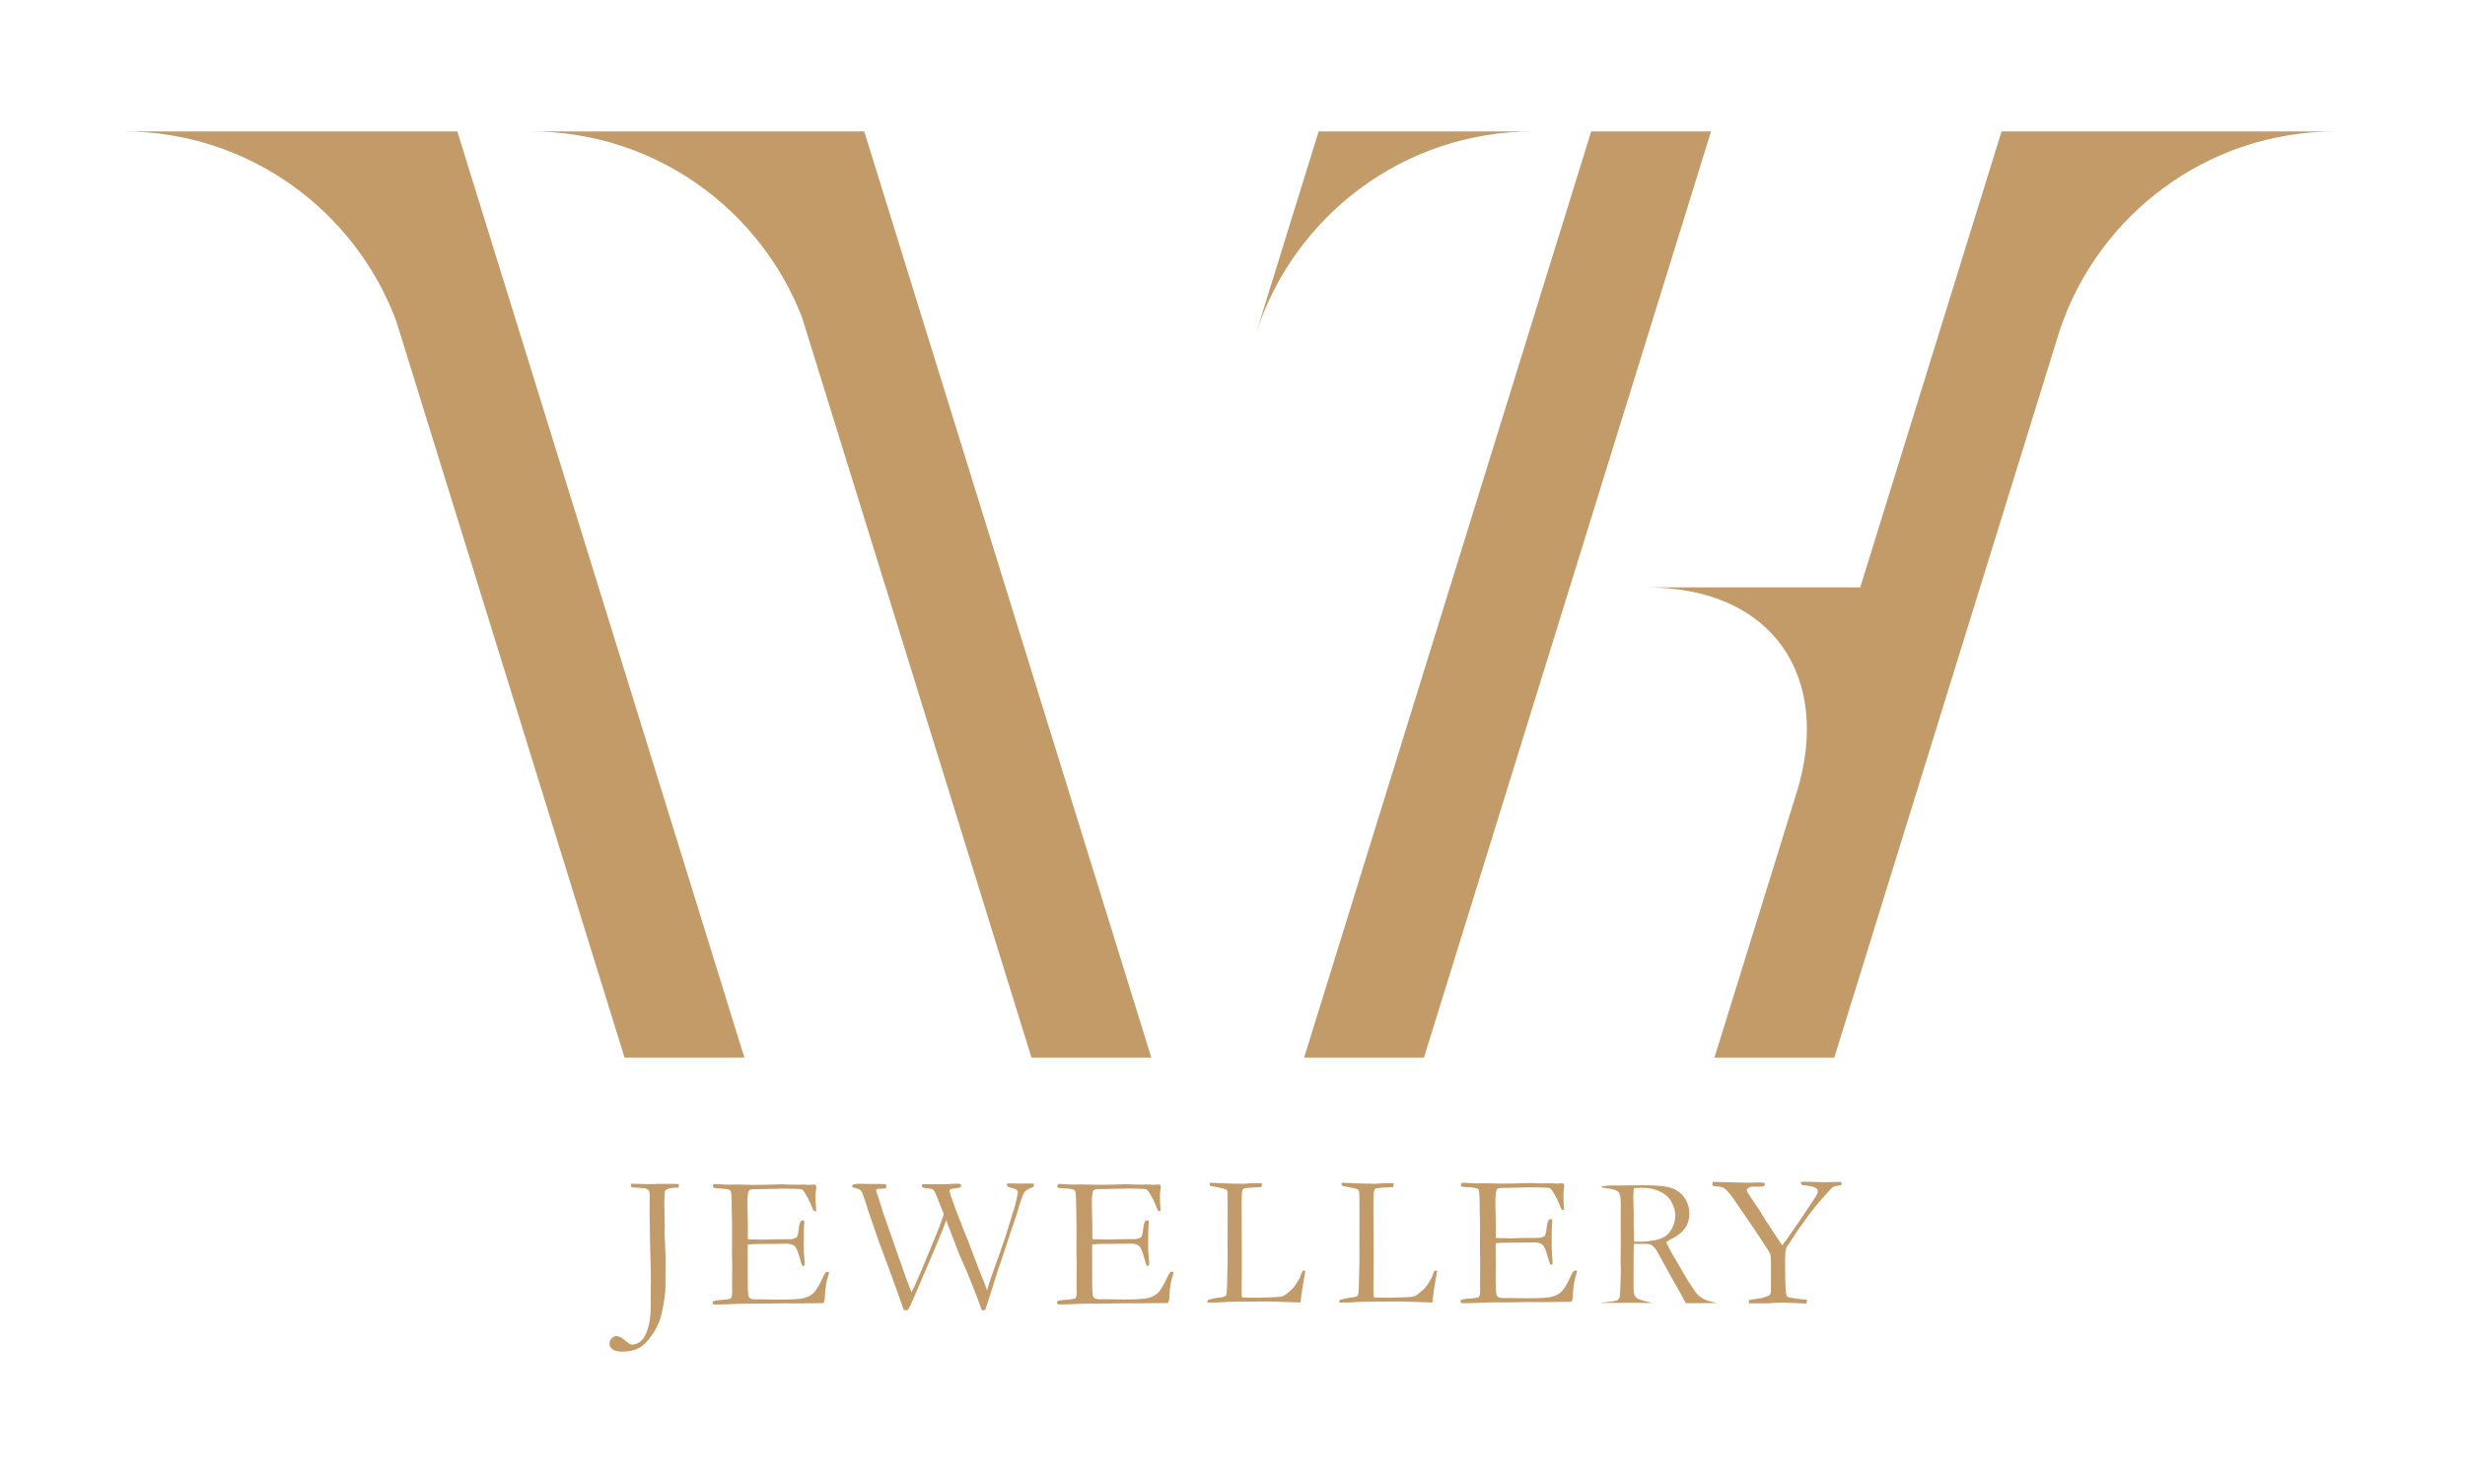
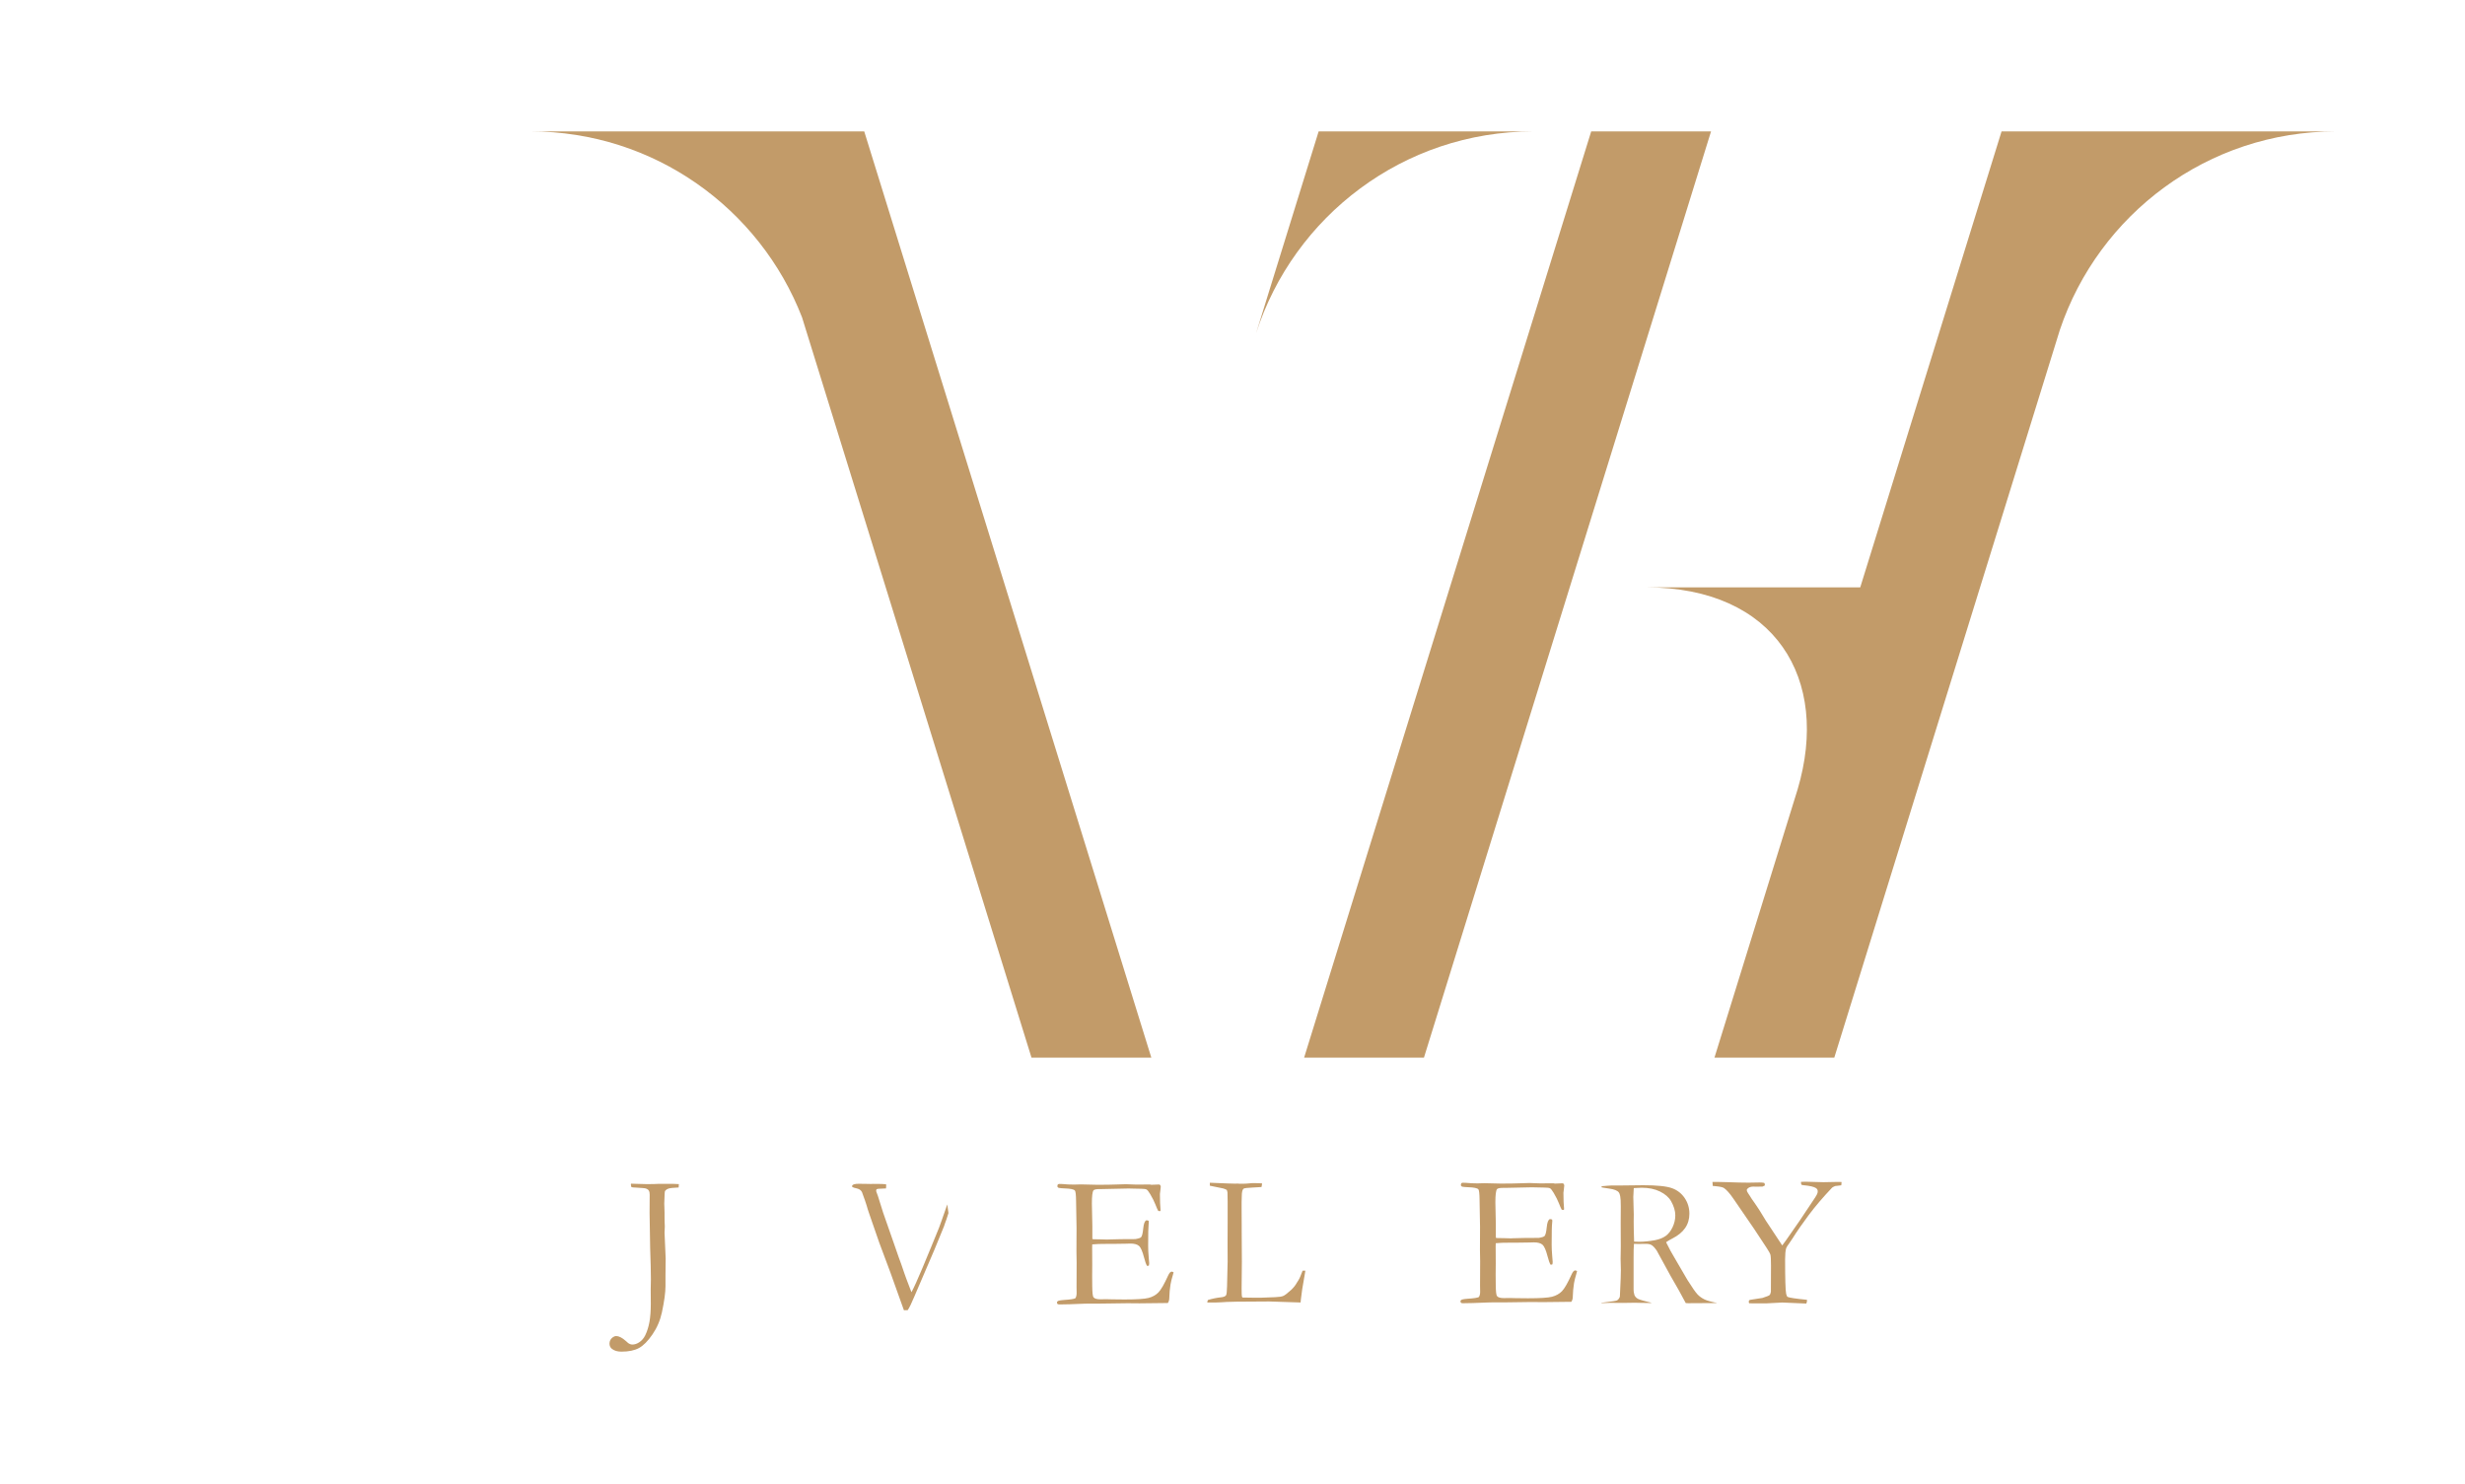
<svg xmlns="http://www.w3.org/2000/svg" xmlns:xlink="http://www.w3.org/1999/xlink" version="1.1" id="Layer_1" x="0px" y="0px" width="997.693px" height="600.683px" viewBox="0 0 997.693 600.683" enable-background="new 0 0 997.693 600.683" xml:space="preserve">
  <g>
    <defs>
      <rect id="SVGID_1_" y="0.001" width="997.693" height="600.682" />
    </defs>
    <clipPath id="SVGID_2_">
      <use xlink:href="#SVGID_1_" overflow="visible" />
    </clipPath>
-     <path clip-path="url(#SVGID_2_)" fill="#C29B69" d="M301.292,428.057l-116.2-374.876h-48.315h-0.186H49.89   c50.674,0,93.856,31.98,110.525,76.856l92.376,298.02H301.292z" />
    <path clip-path="url(#SVGID_2_)" fill="#C29B69" d="M301.605,53.181h-0.314h-86.573c50.073,0,92.813,31.235,109.906,75.266   l92.87,299.61h48.501L349.792,53.181H301.605z" />
    <polygon clip-path="url(#SVGID_2_)" fill="#C29B69" points="576.331,428.057 692.531,53.181 644.03,53.181 527.83,428.057  " />
    <path clip-path="url(#SVGID_2_)" fill="#C29B69" d="M620.603,53.181h-86.888l-25.337,81.734   C523.647,87.498,568.107,53.181,620.603,53.181" />
    <path clip-path="url(#SVGID_2_)" fill="#C29B69" d="M858.621,53.181h-0.051h-48.451l-57.198,184.531h-86.789   c52.494,0,74.705,37.133,61.443,81.736l2.32-7.457l-35.979,116.066h48.501l91.324-294.612   c15.708-46.649,59.772-80.264,111.716-80.264H858.621z" />
    <path clip-path="url(#SVGID_2_)" fill="#C29B69" d="M266.662,479.128c-0.355,0-0.971,0.029-1.853,0.076   c-1.161,0.025-2.096,0.042-2.8,0.042c-1.487,0-3.014-0.042-4.577-0.118c-0.812-0.048-1.492-0.071-2.042-0.071l-0.042,0.45   c0,0.201,0.053,0.491,0.154,0.87c0.326,0.178,0.929,0.267,1.811,0.267l2.801,0.189c0.734,0.024,1.297,0.136,1.687,0.337   c0.391,0.207,0.663,0.433,0.811,0.688c0.255,0.473,0.367,1.042,0.344,1.698l-0.042,7.307l0.231,14.15   c0.202,5.725,0.302,9.964,0.302,12.711l-0.077,4.051l0.036,5.901c0,2.878-0.184,5.323-0.545,7.342   c-0.367,2.019-0.941,3.838-1.723,5.447c-0.58,1.16-1.35,2.072-2.309,2.724c-0.959,0.656-1.918,0.988-2.877,0.988   c-0.651,0-1.285-0.255-1.889-0.758l-0.189-0.188c-0.125-0.102-0.315-0.268-0.568-0.492c-1.487-1.338-2.813-2.006-3.974-2.006   c-0.378,0-0.805,0.165-1.284,0.49c-0.912,0.657-1.362,1.516-1.362,2.575c0,0.882,0.326,1.587,0.983,2.119   c0.959,0.752,2.232,1.131,3.819,1.131c2.978,0,5.363-0.491,7.152-1.474c1.793-0.983,3.605-2.818,5.446-5.507   c1.842-2.688,3.121-5.665,3.825-8.945c0.959-4.517,1.439-8.034,1.439-10.556v-4.394l0.077-6.773l-0.456-10.521   c0-0.201,0.012-0.438,0.035-0.716c0.054-0.959,0.077-1.551,0.077-1.776c0-0.201-0.023-0.811-0.077-1.817   c-0.023-0.681-0.035-1.462-0.035-2.345v-1.516c0-1.284-0.024-2.155-0.077-2.61l-0.036-0.948l0.148-3.931   c0-0.656,0.089-1.102,0.267-1.326c0.278-0.355,0.704-0.634,1.285-0.835c0.58-0.2,1.954-0.35,4.126-0.45   c0.048-0.331,0.078-0.781,0.078-1.361c-0.913-0.077-1.753-0.118-2.535-0.118H266.662z" />
-     <path clip-path="url(#SVGID_2_)" fill="#C29B69" d="M333.394,516.255c-1.587,3.518-2.907,5.809-3.949,6.874   c-1.048,1.06-2.381,1.8-3.997,2.221c-1.61,0.414-4.855,0.621-9.721,0.621c-2.019,0-3.718-0.018-5.092-0.053   c-1.373-0.036-2.161-0.059-2.362-0.059l-2.309,0.042c-1.439,0-2.374-0.279-2.801-0.835c-0.302-0.404-0.467-1.896-0.491-4.478   l-0.041-4.28l0.041-4.399l-0.041-6.974l0.041-1.249c1.083-0.148,3.381-0.226,6.886-0.226h2.457c1.841,0,3.233-0.018,4.162-0.06   c0.935-0.035,1.581-0.053,1.93-0.053c1.616,0,2.783,0.319,3.505,0.965c0.716,0.64,1.403,2.238,2.06,4.784   c0.379,1.491,0.77,2.587,1.173,3.291h0.266c0.124,0,0.29-0.047,0.491-0.147c0.077-0.379,0.113-0.681,0.113-0.912   c0-0.124-0.071-0.994-0.208-2.61c-0.141-1.609-0.207-3.079-0.207-4.388c0-4.92,0.059-7.845,0.19-8.78   c0.047-0.401,0.071-0.691,0.071-0.87c0-0.178-0.024-0.367-0.071-0.568c-0.279-0.124-0.58-0.189-0.912-0.189   c-0.657,0.255-1.078,1.338-1.267,3.257c-0.189,1.918-0.474,3.102-0.853,3.558c-0.224,0.302-1.006,0.568-2.344,0.794   c-4.286,0-7.792,0.047-10.521,0.147c-0.225,0.029-0.491,0.042-0.793,0.042c-0.45,0-1.338-0.024-2.647-0.077   c-0.835-0.023-1.462-0.035-1.894-0.035h-0.64c-0.331,0-0.633-0.041-0.912-0.119v-5.256c-0.124-5.749-0.189-8.781-0.189-9.083   c0-2.949,0.219-4.731,0.645-5.334c0.278-0.351,1.113-0.528,2.499-0.528h0.947l10.793-0.23c0.527,0,1.072,0.012,1.628,0.041   c2.067,0.048,3.216,0.071,3.446,0.071c1.107,0,1.842,0.106,2.197,0.308c0.349,0.202,0.841,0.829,1.474,1.889   c0.935,1.593,1.634,2.99,2.101,4.204c0.468,1.208,0.842,2.055,1.12,2.534c0.219,0.077,0.467,0.112,0.74,0.112   c0.124-0.054,0.201-0.154,0.225-0.302c-0.178-1.817-0.267-4.038-0.267-6.661c0-0.178,0.059-0.627,0.172-1.361   s0.166-1.273,0.166-1.628c-0.047-0.226-0.136-0.438-0.261-0.646l-0.379-0.189l-3.143,0.118l-0.64-0.118l-5.376,0.041   c-2.297-0.101-3.73-0.153-4.31-0.153c-0.657,0-1.918,0.042-3.783,0.112c-1.871,0.077-4.47,0.118-7.797,0.118l-6.661-0.154   l-2.801,0.077c-1.587,0-3.126-0.077-4.618-0.225c-0.503-0.03-0.929-0.042-1.284-0.042c-0.178,0-0.379,0.065-0.604,0.189   c-0.124,0.278-0.189,0.516-0.189,0.723c0,0.272,0.165,0.503,0.491,0.681c0.734,0.125,1.574,0.201,2.533,0.226   c2.245,0.076,3.595,0.354,4.05,0.834c0.303,0.326,0.468,1.782,0.492,4.358l0.189,10.799l-0.035,9.515l0.077,4.553l-0.042,9.627   l0.042,2.652c0,0.905-0.178,1.616-0.533,2.119c-0.58,0.302-2.096,0.533-4.541,0.681c-1.036,0.077-1.764,0.178-2.197,0.309   c-0.171,0.047-0.391,0.183-0.639,0.402l-0.042,0.367c0,0.248,0.072,0.432,0.214,0.557c0.135,0.124,0.396,0.183,0.775,0.183   c2.144,0,5.482-0.101,10.023-0.302c0.504-0.023,1.048-0.035,1.629-0.035h4.618l11.35-0.154l4.766,0.042l10.633-0.119h0.835   c0.402-0.55,0.604-1.249,0.604-2.077c0.053-1.842,0.213-3.647,0.491-5.412c0.101-0.781,0.515-2.421,1.249-4.92   c-0.278-0.201-0.527-0.302-0.758-0.302C334.353,514.699,333.872,515.219,333.394,516.255" />
    <path clip-path="url(#SVGID_2_)" fill="#C29B69" d="M472.807,516.212c-1.592,3.518-2.907,5.809-3.955,6.873   c-1.047,1.062-2.38,1.801-3.99,2.221c-1.617,0.415-4.855,0.622-9.728,0.622c-2.018,0-3.712-0.018-5.086-0.054   c-1.379-0.035-2.166-0.059-2.367-0.059l-2.31,0.042c-1.433,0-2.368-0.279-2.8-0.835c-0.302-0.403-0.462-1.896-0.492-4.477   l-0.035-4.281l0.035-4.398l-0.035-6.975l0.035-1.249c1.084-0.148,3.381-0.226,6.892-0.226h2.457c1.841,0,3.227-0.018,4.162-0.059   c0.936-0.036,1.575-0.054,1.93-0.054c1.617,0,2.783,0.32,3.499,0.966c0.723,0.639,1.409,2.237,2.061,4.783   c0.379,1.492,0.769,2.587,1.178,3.292h0.26c0.13,0,0.29-0.048,0.492-0.148c0.077-0.379,0.118-0.681,0.118-0.912   c0-0.124-0.071-0.994-0.213-2.61c-0.136-1.609-0.207-3.079-0.207-4.388c0-4.92,0.065-7.844,0.189-8.779   c0.054-0.402,0.077-0.692,0.077-0.87s-0.023-0.366-0.077-0.568c-0.278-0.125-0.58-0.189-0.906-0.189   c-0.657,0.254-1.077,1.338-1.267,3.256c-0.189,1.918-0.473,3.103-0.852,3.559c-0.225,0.302-1.013,0.568-2.345,0.793   c-4.292,0-7.797,0.047-10.52,0.147c-0.225,0.03-0.492,0.042-0.794,0.042c-0.456,0-1.338-0.023-2.652-0.077   c-0.829-0.023-1.463-0.034-1.889-0.034h-0.645c-0.326,0-0.628-0.042-0.906-0.12v-5.256c-0.13-5.749-0.189-8.781-0.189-9.082   c0-2.95,0.212-4.731,0.645-5.335c0.272-0.35,1.107-0.527,2.498-0.527h0.947l10.788-0.231c0.533,0,1.071,0.012,1.628,0.042   c2.072,0.047,3.221,0.07,3.446,0.07c1.113,0,1.841,0.107,2.196,0.309s0.847,0.828,1.48,1.889c0.93,1.592,1.635,2.99,2.102,4.203   c0.462,1.208,0.835,2.055,1.113,2.534c0.225,0.077,0.474,0.112,0.746,0.112c0.119-0.053,0.196-0.152,0.219-0.302   c-0.178-1.817-0.266-4.038-0.266-6.661c0-0.177,0.059-0.627,0.172-1.361c0.112-0.734,0.171-1.272,0.171-1.628   c-0.053-0.225-0.136-0.438-0.266-0.646l-0.379-0.189l-3.138,0.118l-0.645-0.118l-5.37,0.042c-2.297-0.102-3.736-0.153-4.316-0.153   c-0.657,0-1.918,0.041-3.784,0.111c-1.864,0.077-4.464,0.118-7.797,0.118l-6.655-0.153l-2.8,0.077   c-1.593,0-3.132-0.077-4.618-0.226c-0.503-0.029-0.935-0.041-1.285-0.041c-0.177,0-0.379,0.064-0.61,0.189   c-0.124,0.278-0.189,0.515-0.189,0.722c0,0.272,0.166,0.504,0.497,0.682c0.728,0.124,1.575,0.201,2.534,0.226   c2.244,0.076,3.594,0.354,4.05,0.835c0.302,0.324,0.462,1.781,0.491,4.356l0.189,10.799l-0.041,9.515l0.077,4.553l-0.036,9.627   l0.036,2.652c0,0.905-0.177,1.616-0.527,2.119c-0.586,0.303-2.095,0.533-4.541,0.682c-1.036,0.076-1.77,0.177-2.196,0.308   c-0.178,0.047-0.391,0.184-0.646,0.402l-0.035,0.367c0,0.249,0.071,0.433,0.207,0.557c0.136,0.124,0.397,0.184,0.776,0.184   c2.143,0,5.488-0.101,10.029-0.302c0.503-0.024,1.042-0.036,1.628-0.036h4.612l11.356-0.153l4.766,0.041l10.633-0.118h0.829   c0.403-0.55,0.61-1.249,0.61-2.078c0.047-1.842,0.213-3.647,0.491-5.412c0.101-0.781,0.515-2.421,1.25-4.919   c-0.279-0.202-0.533-0.303-0.758-0.303C473.766,514.655,473.287,515.176,472.807,516.212" />
    <path clip-path="url(#SVGID_2_)" fill="#C29B69" d="M525.488,518.219c-0.271,0.402-0.462,0.704-0.58,0.905   c-0.521,0.959-1.25,1.895-2.18,2.801c-1.545,1.415-2.645,2.268-3.302,2.558c-0.658,0.29-1.759,0.456-3.305,0.51l-5.892,0.225   h-2.314c-2.771-0.023-4.44-0.048-5.003-0.077c-0.231-0.172-0.344-0.64-0.344-1.397l-0.035-2.345l0.106-10.675l-0.071-12.521v-2.386   l-0.035-6.998v-2.273c0.047-1.232,0.07-2.054,0.07-2.457c0-1.688,0.261-2.7,0.782-3.025c0.319-0.201,1.534-0.35,3.646-0.438   c2.108-0.089,3.292-0.154,3.541-0.207c0.137-0.527,0.213-1.019,0.236-1.475c-0.752-0.076-2.048-0.112-3.889-0.112l-2.73,0.225   c-0.201,0.024-0.976,0.036-2.313,0.036c-0.552-0.048-0.877-0.071-0.99-0.071l-0.887,0.035l-3.002-0.076l-5.187-0.214   c-0.976-0.059-1.68-0.089-2.113-0.089c-0.024,0.255-0.035,0.456-0.035,0.605c0,0.129,0.011,0.33,0.035,0.608   c3.168,0.628,4.955,0.995,5.352,1.096c0.403,0.101,0.894,0.302,1.492,0.604c0.16,0.456,0.249,0.812,0.272,1.067   c0.066,1.307,0.089,4.628,0.066,9.958v2.344l-0.03,8.862l0.03,6.779l-0.238,10c-0.041,2.096-0.182,3.304-0.408,3.636   c-0.319,0.449-1.03,0.728-2.143,0.828c-1.681,0.178-3.405,0.533-5.174,1.066c-0.16,0.302-0.255,0.639-0.273,1.018h3.54   c0.705,0,1.374-0.023,2.008-0.077c2.042-0.225,8.537-0.337,19.479-0.337l12.733,0.414c0.048-0.426,0.097-0.894,0.138-1.396   c0.255-2.375,0.703-5.341,1.366-8.894c0.154-0.811,0.304-1.663,0.438-2.575h-1.125   C526.502,516.248,525.921,517.562,525.488,518.219" />
-     <path clip-path="url(#SVGID_2_)" fill="#C29B69" d="M578.832,518.219c-0.271,0.402-0.462,0.704-0.58,0.905   c-0.521,0.959-1.249,1.895-2.179,2.801c-1.545,1.415-2.646,2.268-3.303,2.558c-0.658,0.29-1.758,0.456-3.305,0.51l-5.891,0.225   h-2.315c-2.771-0.023-4.44-0.048-5.003-0.077c-0.23-0.172-0.343-0.64-0.343-1.397l-0.036-2.345l0.106-10.675l-0.07-12.521v-2.386   l-0.036-6.998v-2.273c0.048-1.232,0.071-2.054,0.071-2.457c0-1.688,0.261-2.7,0.781-3.025c0.32-0.201,1.535-0.35,3.647-0.438   c2.107-0.089,3.292-0.154,3.54-0.207c0.138-0.527,0.214-1.019,0.237-1.475c-0.752-0.076-2.049-0.112-3.889-0.112l-2.73,0.225   c-0.201,0.024-0.976,0.036-2.314,0.036c-0.552-0.048-0.876-0.071-0.989-0.071l-0.889,0.035l-3-0.076l-5.188-0.214   c-0.976-0.059-1.681-0.089-2.113-0.089c-0.023,0.255-0.036,0.456-0.036,0.605c0,0.129,0.013,0.33,0.036,0.608   c3.167,0.628,4.955,0.995,5.353,1.096c0.401,0.101,0.894,0.302,1.492,0.604c0.159,0.456,0.247,0.812,0.271,1.067   c0.065,1.307,0.089,4.628,0.065,9.958v2.344l-0.03,8.862l0.03,6.779l-0.237,10c-0.042,2.096-0.183,3.304-0.408,3.636   c-0.32,0.449-1.03,0.728-2.143,0.828c-1.683,0.178-3.405,0.533-5.175,1.066c-0.159,0.302-0.255,0.639-0.273,1.018h3.541   c0.704,0,1.373-0.023,2.007-0.077c2.043-0.225,8.537-0.337,19.479-0.337l12.734,0.414c0.048-0.426,0.096-0.894,0.137-1.396   c0.255-2.375,0.704-5.341,1.367-8.894c0.154-0.811,0.303-1.663,0.438-2.575h-1.125   C579.846,516.248,579.266,517.562,578.832,518.219" />
    <path clip-path="url(#SVGID_2_)" fill="#C29B69" d="M636.119,515.726c-1.586,3.518-2.907,5.809-3.948,6.874   c-1.048,1.06-2.381,1.8-3.996,2.221c-1.611,0.414-4.855,0.621-9.723,0.621c-2.019,0-3.718-0.018-5.092-0.053   c-1.373-0.036-2.16-0.059-2.362-0.059l-2.309,0.042c-1.438,0-2.374-0.279-2.8-0.836c-0.303-0.402-0.469-1.895-0.492-4.477   l-0.041-4.28l0.041-4.399l-0.041-6.974l0.041-1.249c1.083-0.148,3.381-0.226,6.886-0.226h2.457c1.842,0,3.233-0.018,4.162-0.06   c0.936-0.035,1.581-0.053,1.93-0.053c1.617,0,2.783,0.319,3.506,0.965c0.717,0.64,1.403,2.238,2.061,4.784   c0.379,1.492,0.77,2.587,1.172,3.291h0.267c0.124,0,0.29-0.047,0.491-0.147c0.077-0.379,0.112-0.681,0.112-0.912   c0-0.124-0.071-0.994-0.207-2.61c-0.142-1.609-0.207-3.079-0.207-4.388c0-4.92,0.059-7.845,0.19-8.78   c0.047-0.402,0.069-0.691,0.069-0.87c0-0.178-0.022-0.367-0.069-0.568c-0.279-0.124-0.58-0.189-0.912-0.189   c-0.658,0.255-1.078,1.338-1.268,3.257c-0.188,1.918-0.474,3.102-0.853,3.558c-0.226,0.302-1.006,0.568-2.345,0.794   c-4.286,0-7.791,0.047-10.521,0.147c-0.224,0.029-0.491,0.042-0.793,0.042c-0.45,0-1.338-0.024-2.646-0.077   c-0.835-0.023-1.463-0.035-1.895-0.035h-0.639c-0.331,0-0.635-0.041-0.913-0.119v-5.256c-0.124-5.749-0.189-8.781-0.189-9.082   c0-2.95,0.22-4.732,0.646-5.336c0.277-0.35,1.112-0.527,2.499-0.527h0.946l10.793-0.23c0.527,0,1.071,0.012,1.628,0.041   c2.066,0.048,3.216,0.071,3.446,0.071c1.107,0,1.841,0.106,2.196,0.308c0.35,0.202,0.841,0.829,1.475,1.889   c0.936,1.593,1.635,2.99,2.102,4.204c0.468,1.208,0.841,2.055,1.12,2.534c0.218,0.077,0.467,0.112,0.738,0.112   c0.125-0.054,0.202-0.154,0.226-0.302c-0.178-1.817-0.267-4.038-0.267-6.661c0-0.178,0.06-0.627,0.173-1.361   c0.111-0.734,0.166-1.273,0.166-1.628c-0.049-0.226-0.138-0.438-0.262-0.646l-0.379-0.189l-3.143,0.118l-0.641-0.118l-5.376,0.041   c-2.297-0.101-3.729-0.153-4.311-0.153c-0.657,0-1.918,0.042-3.783,0.112c-1.871,0.077-4.47,0.118-7.797,0.118l-6.661-0.154   l-2.8,0.077c-1.587,0-3.126-0.077-4.618-0.225c-0.504-0.029-0.93-0.042-1.285-0.042c-0.178,0-0.379,0.065-0.603,0.189   c-0.125,0.278-0.19,0.516-0.19,0.723c0,0.272,0.166,0.503,0.491,0.681c0.735,0.125,1.575,0.201,2.534,0.226   c2.245,0.076,3.594,0.354,4.05,0.834c0.302,0.326,0.468,1.782,0.491,4.358l0.189,10.799L599.003,506l0.077,4.553l-0.041,9.627   l0.041,2.652c0,0.905-0.178,1.616-0.531,2.119c-0.58,0.302-2.097,0.533-4.541,0.681c-1.036,0.077-1.766,0.178-2.198,0.309   c-0.17,0.047-0.391,0.183-0.639,0.402l-0.042,0.367c0,0.248,0.071,0.432,0.214,0.557c0.136,0.124,0.396,0.183,0.775,0.183   c2.144,0,5.482-0.101,10.023-0.302c0.503-0.023,1.048-0.035,1.628-0.035h4.619l11.349-0.154l4.766,0.042l10.635-0.119h0.835   c0.401-0.55,0.603-1.249,0.603-2.077c0.054-1.842,0.213-3.647,0.491-5.412c0.101-0.781,0.516-2.421,1.25-4.92   c-0.278-0.201-0.527-0.302-0.758-0.302C637.078,514.169,636.599,514.69,636.119,515.726" />
    <path clip-path="url(#SVGID_2_)" fill="#C29B69" d="M738.069,478.463l-7.116-0.189l-1.966,0.041   c-0.03,0.178-0.042,0.338-0.042,0.492c0,0.201,0.089,0.449,0.268,0.758c0.301,0.047,0.544,0.088,0.716,0.112   c2.599,0.248,4.292,0.639,5.074,1.172c0.479,0.325,0.716,0.758,0.716,1.285c0,0.23-0.023,0.443-0.077,0.645   c-0.1,0.403-0.426,1.036-0.982,1.89l-6.294,9.431l-5.459,7.839c-0.656,0.936-1.178,1.64-1.557,2.12l-5.755-8.71   c-0.58-0.828-1.136-1.699-1.663-2.61c-1.339-2.273-2.599-4.239-3.79-5.909c-0.834-1.136-1.503-2.131-2.007-2.989   c-0.278-0.403-0.479-0.705-0.604-0.912c-0.355-0.503-0.533-0.918-0.533-1.249c0-0.302,0.207-0.593,0.609-0.87   c0.533-0.373,1.233-0.562,2.091-0.562l1.106,0.035l2.132-0.035h0.414l0.953-0.456v-0.414c0-0.231-0.088-0.444-0.265-0.646   c-0.581-0.101-1.186-0.154-1.819-0.154l-4.422,0.077c-2.274,0-5.122-0.065-8.556-0.201c-2.221-0.065-3.658-0.101-4.311-0.101   h-1.817l0.112,1.628c0.404,0.047,0.705,0.077,0.906,0.077c1.918,0.171,3.121,0.426,3.6,0.746c1.083,0.728,2.357,2.154,3.818,4.286   l8.438,12.297l4.961,7.531c0.906,1.361,1.438,2.314,1.604,2.854c0.166,0.545,0.249,2.036,0.249,4.481   c0,6.561-0.011,10.066-0.042,10.521c-0.076,0.634-0.266,1.101-0.568,1.403c-0.201,0.201-1.153,0.58-2.848,1.13l-4.902,0.759   c-0.178,0.023-0.354,0.112-0.532,0.266c-0.076,0.226-0.112,0.404-0.112,0.528c0,0.129,0.047,0.33,0.147,0.608   c0.609,0.024,1.166,0.036,1.67,0.036h5.306l6.481-0.338l9.698,0.415c0.178-0.421,0.267-0.776,0.267-1.072v-0.443   c-4.565-0.455-7.176-0.847-7.833-1.173c-0.249-0.154-0.449-0.58-0.604-1.291c-0.278-1.415-0.415-6.051-0.415-13.913   c0-1.995,0.137-3.487,0.415-4.47c0.124-0.402,0.515-1.036,1.172-1.895c0.356-0.456,0.823-1.148,1.404-2.078   c1.788-2.854,3.983-6.021,6.584-9.503c2.598-3.475,5.749-7.175,9.455-11.083c0.307-0.225,0.721-0.444,1.249-0.646   c0.331-0.023,0.567-0.047,0.721-0.077l0.907-0.112c0.378-0.023,0.656-0.059,0.834-0.112l0.112-1.326   c-0.905-0.023-1.438-0.035-1.587-0.035L738.069,478.463z" />
    <path clip-path="url(#SVGID_2_)" fill="#C29B69" d="M383.885,490.958c-0.577,1.897-1.066,3.321-1.445,4.271   c-0.157,0.589-0.447,1.375-0.876,2.348l-3.345,8.167l-8.197,19.117c-1.08,2.591-1.957,4.388-2.629,5.389l-1.542,0.038   l-5.456-15.239l-4.514-12.084l-3.973-11.468c-0.273-0.743-0.509-1.451-0.711-2.117c-0.153-0.487-0.304-0.987-0.435-1.501   c-0.228-0.796-0.855-2.604-1.891-5.426c-0.4-0.743-1.051-1.22-1.948-1.424c-0.9-0.204-1.558-0.412-1.986-0.616l-0.033-0.615   c0.314-0.462,1.208-0.693,2.661-0.693l3.13,0.04l1.817,0.037l0.808-0.037c2.94,0,4.71,0.049,5.314,0.152   c0.032,0.309,0.041,0.539,0.041,0.693c0,0.23-0.026,0.565-0.071,1l-3.215,0.155c-0.154,0.025-0.37,0.088-0.639,0.191   c-0.092,0.258-0.133,0.45-0.133,0.577c0,0.154,0.062,0.397,0.198,0.731c0.184,0.435,0.352,0.896,0.509,1.385l2.123,6.773   l5.059,14.47c0.592,1.771,0.98,2.914,1.184,3.426c0.621,1.616,1.424,3.874,2.392,6.772c0.331,1.001,1.149,3.168,2.43,6.505   c0.071,0.203,0.202,0.538,0.403,1.001c1.012-1.874,2.492-5.146,4.449-9.814c1.534-3.591,5.897-14.302,5.897-14.302   c1.057-2.358,2.333-6.325,4.146-11.405L383.885,490.958z" />
-     <path clip-path="url(#SVGID_2_)" fill="#C29B69" d="M418.419,479.066l-1.009-0.077h-2.531l-2.939,0.038l-2.597-0.076   c-0.245,0-0.843,0.026-1.788,0.076l-0.032,0.27c0,0.181,0.032,0.424,0.1,0.731c0.178,0.154,0.361,0.27,0.539,0.348   c1.916,0.511,3.028,0.918,3.342,1.211c0.314,0.295,0.474,0.624,0.474,0.981c0,0.127-0.038,0.334-0.106,0.615l-0.101,0.616   c-0.243,1.358-0.572,2.771-0.974,4.233l-3.911,12.699l-2.596,7.466c-0.719,2.078-1.435,4.054-2.155,5.927l-2.057,6.119   l-0.072,0.192l-0.503,1.847c-0.515-1.59-1.16-3.32-1.939-5.195c-0.772-1.874-1.243-3.014-1.397-3.425l-3.478-9.197   c-0.583-1.489-1-2.567-1.249-3.232l-1.081-2.617l-3.452-8.89c-1.738-4.669-2.605-7.247-2.605-7.735c0-0.258,0.11-0.462,0.323-0.615   c0.213-0.154,0.98-0.32,2.312-0.5c0.92-0.104,1.557-0.231,1.921-0.386c0.092-0.23,0.133-0.436,0.133-0.616   c0-0.203-0.076-0.391-0.233-0.556c-0.16-0.169-0.397-0.252-0.708-0.252l-0.542,0.038c-0.408-0.026-0.704-0.038-0.912-0.038   l-3.167,0.192h-1.761l-1.652,0.038h-1.856l-1.078,0.037l-2.128-0.075c-0.287,0-0.8,0.012-1.522,0.038   c-0.154,0.125-0.258,0.3-0.302,0.524c0,0.302,0.092,0.565,0.272,0.79l0.714,0.187c1.989,0.128,3.185,0.358,3.591,0.693   c0.411,0.334,1.05,1.657,1.933,3.971c0.426,1.105,1.021,2.595,1.788,4.472l5.799,15.032l0.267,0.77l0.938,2.387   c2.066,4.437,4.387,10.018,6.968,16.739c0.992,2.645,1.64,4.438,1.936,5.389c0.279,0.026,0.498,0.038,0.652,0.038   c0.171,0,0.435-0.026,0.775-0.076l1.451-4.388l3.638-11.545c1.77-5.107,3.401-9.994,4.881-14.663l0.371-1.115l0.542-1.539   c0.286-0.797,0.479-1.348,0.568-1.655c0.313-1.104,0.618-1.989,0.911-2.655c1.347-4.465,2.055-6.772,2.12-6.928   c0.586-1.589,0.989-2.566,1.202-2.925c0.213-0.357,0.518-0.692,0.914-1c0.394-0.308,1.401-0.82,3.026-1.539   c0.044-0.358,0.068-0.628,0.068-0.809L418.419,479.066z" />
    <path clip-path="url(#SVGID_2_)" fill="#C29B69" d="M683.284,527.44c-0.255,0-0.578-0.018-0.98-0.047   c-1.759-3.352-3.837-7.07-6.182-11.063l-5.586-10.213c-0.85-1.202-1.53-1.912-2.119-2.231c-0.583-0.317-1.317-0.471-2.238-0.471   l-3.221,0.035l-1.604-0.053l-0.054,0.568c-0.077,0.811-0.115,2.45-0.115,5.012v12.936c-0.032,0.513,0.074,1.234,0.323,2.164   c0.281,0.681,0.716,1.167,1.323,1.521c0.205,0.122,0.831,0.492,4.416,1.368l1.306,0.316c-0.328,0.054-0.577,0.08-0.746,0.08   c-2.25,0-3.839-0.023-4.76-0.074c-0.498-0.026-0.897-0.038-1.208-0.038l-5.147,0.077l-5.006-0.042   c-0.191,0-3.467,0.112-3.467,0.112l-0.124-0.026c0.026-0.026,0.062-0.062,0.107-0.106c4.779-0.568,5.807-0.791,6.163-0.924   c0.496-0.189,0.902-0.666,1.246-1.456l0.05-0.656c0-0.632,0.101-2.902,0.302-6.815c0.054-1.125,0.077-2.218,0.077-3.28   l-0.112-4.515l0.076-5.08l-0.041-9.502l0.041-6.803c0.033-4.002-0.402-5.104-0.784-5.615c-0.577-0.782-1.855-1.288-4.02-1.584   c-2.459-0.338-2.928-0.482-3.011-0.518c0.013-0.11,0.023-0.22,0.054-0.365c0.159-0.059,0.506-0.142,1.225-0.159h0.003   c0.115,0,0.485-0.036,1.087-0.097c0.55-0.066,1.061-0.093,1.548-0.093h3.103l9.953-0.113c5.526,0,9.434,0.409,11.612,1.211   c2.126,0.783,3.841,2.123,5.096,3.984c1.263,1.874,1.902,3.994,1.902,6.306c0,4.429-2.276,7.729-6.96,10.092   c-0.86,0.445-1.539,0.835-2.032,1.172l-0.431,0.29l0.224,0.468c0.857,1.821,2.074,4.038,3.616,6.6l4.796,8.231   c1.959,3.105,3.283,5.003,4.059,5.814c0.767,0.813,1.723,1.501,2.836,2.046c1.042,0.5,2.673,0.959,4.982,1.402v0.065   C691.536,527.414,687.673,527.44,683.284,527.44 M664.474,480.708c-0.691,0-1.59,0.036-2.69,0.116l-0.521,0.035l-0.039,0.521   c-0.103,1.328-0.156,2.35-0.156,3.066l0.189,7.078l-0.035,2.883c0,1.98,0.053,4.491,0.153,7.549l0.021,0.565   c0,0,1.766,0.057,2.098,0.057c1.846,0,3.996-0.219,6.387-0.648c1.744-0.344,3.186-0.918,4.296-1.708   c1.118-0.806,2.057-1.997,2.788-3.544c0.732-1.535,1.102-3.146,1.102-4.789c0-1.804-0.573-3.733-1.708-5.74   c-0.9-1.569-2.406-2.883-4.482-3.905C669.827,481.228,667.333,480.708,664.474,480.708" />
  </g>
</svg>